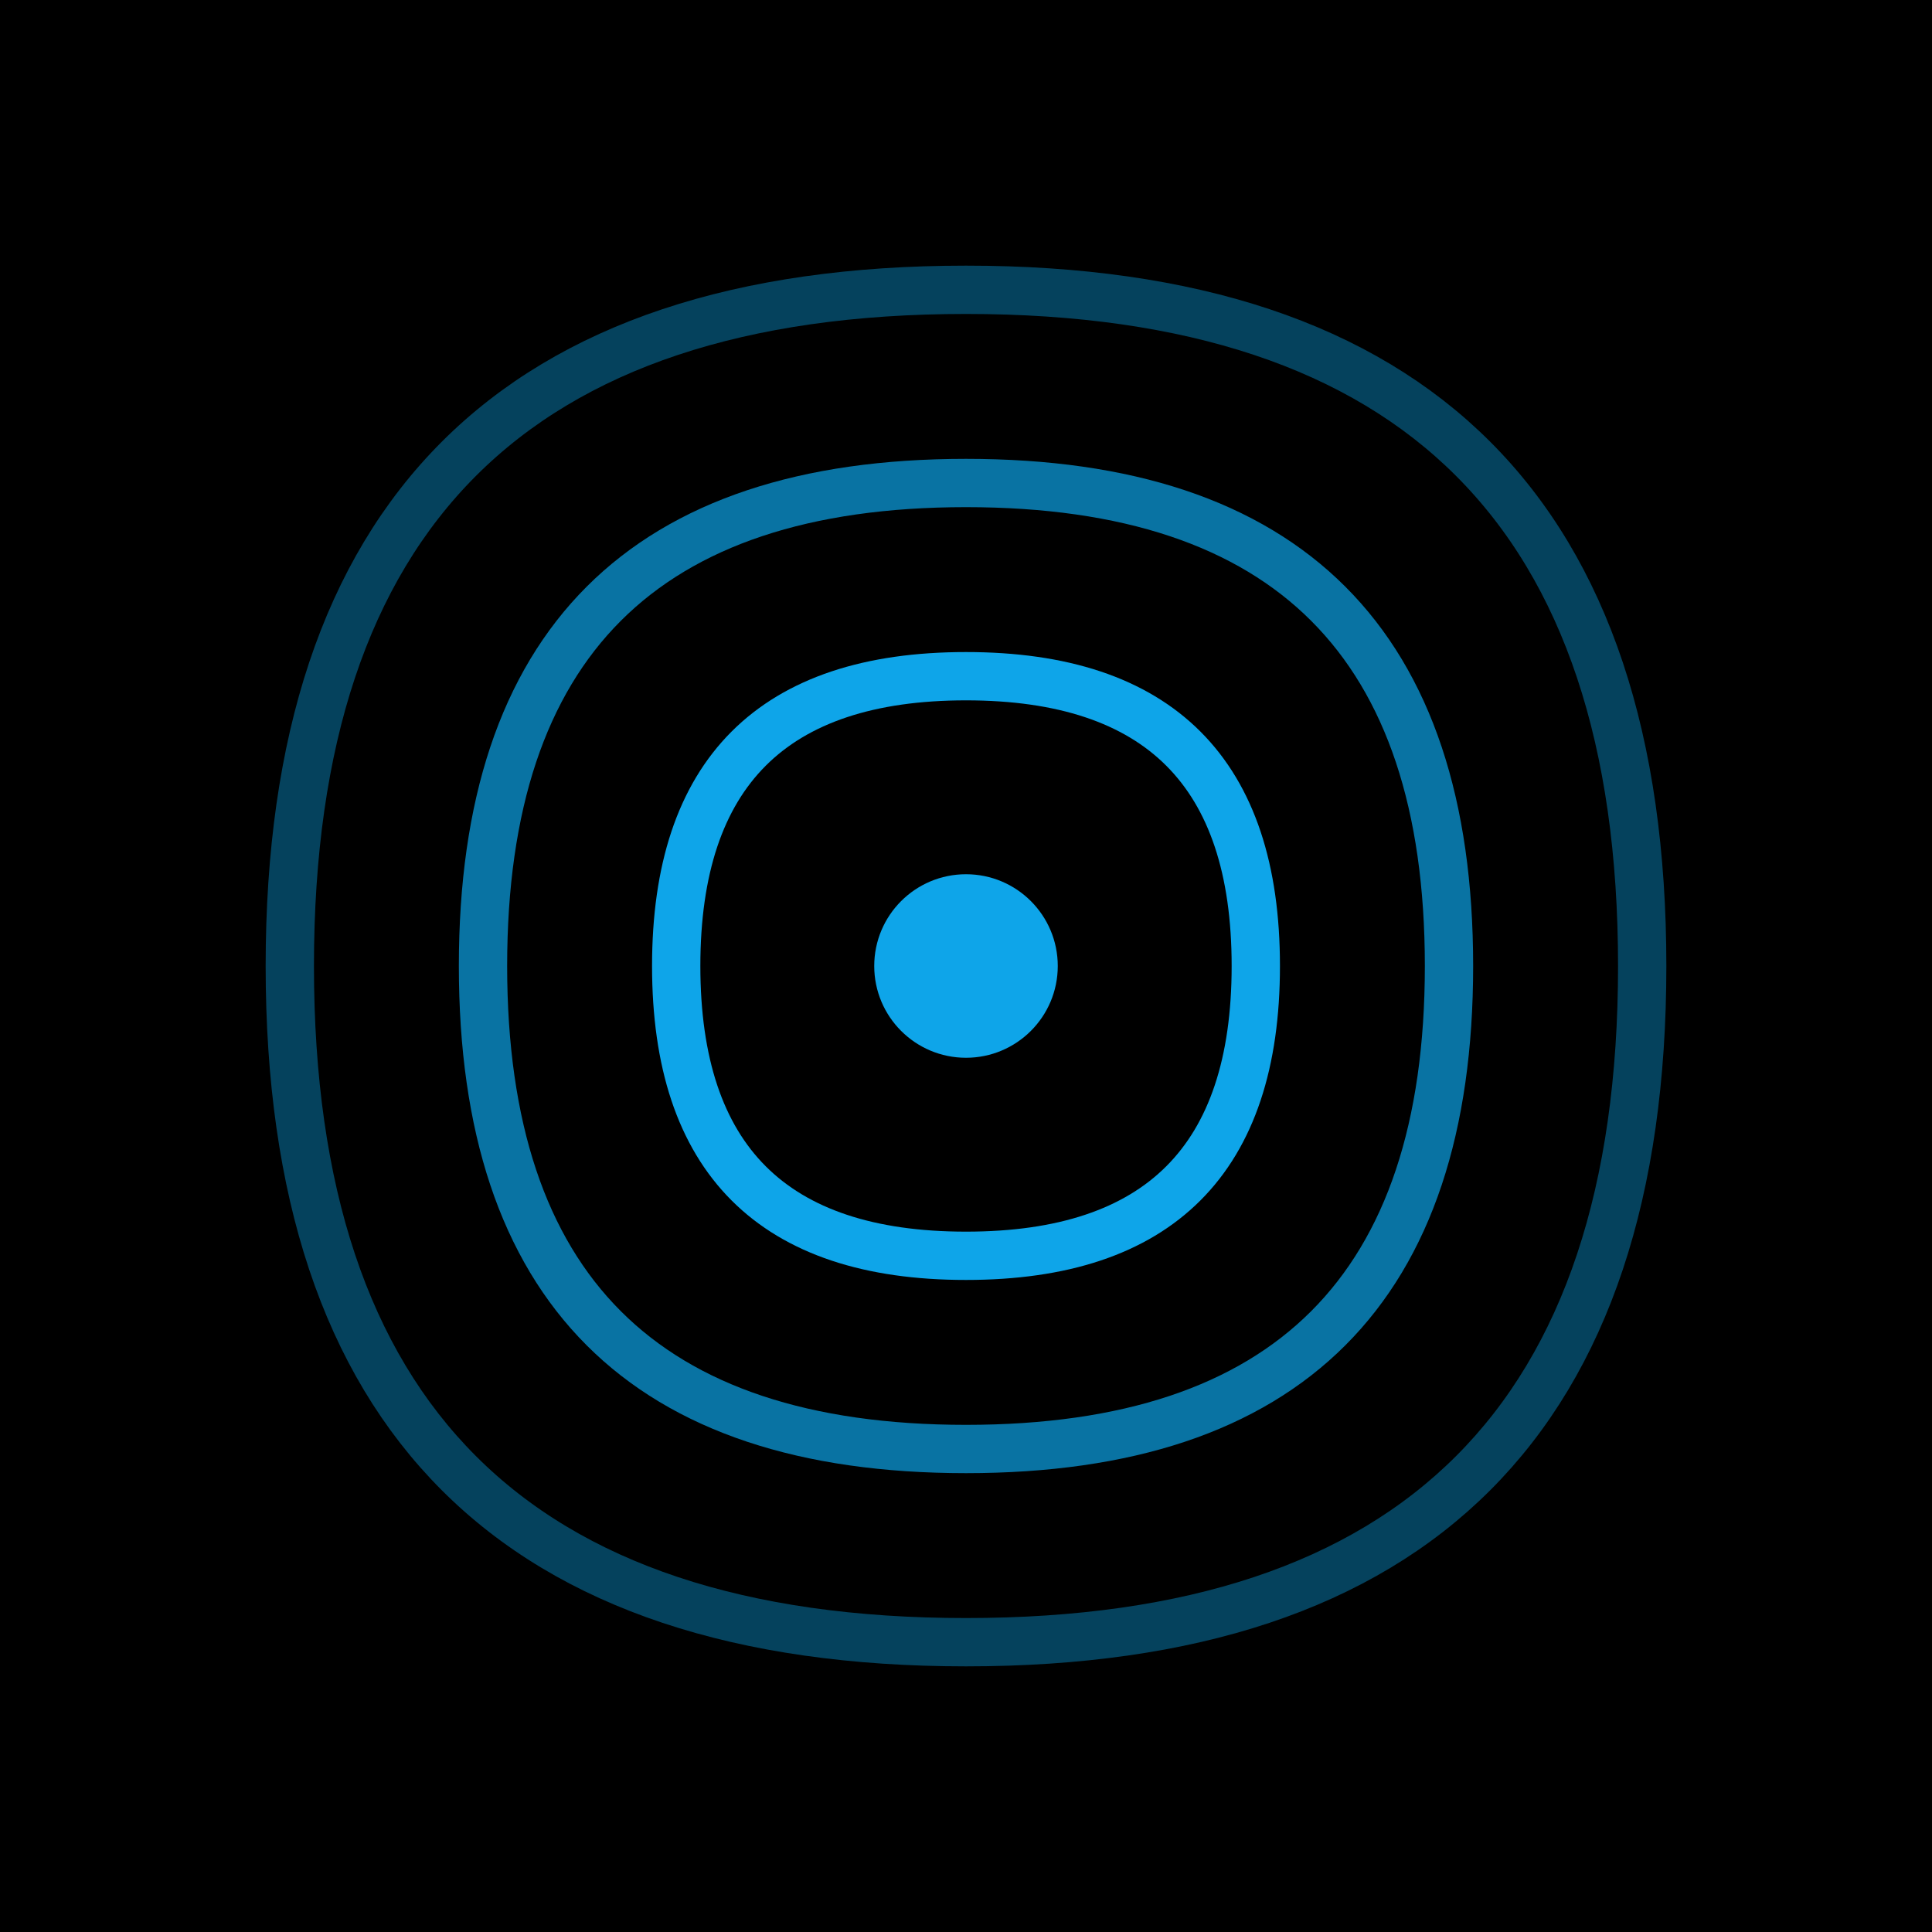
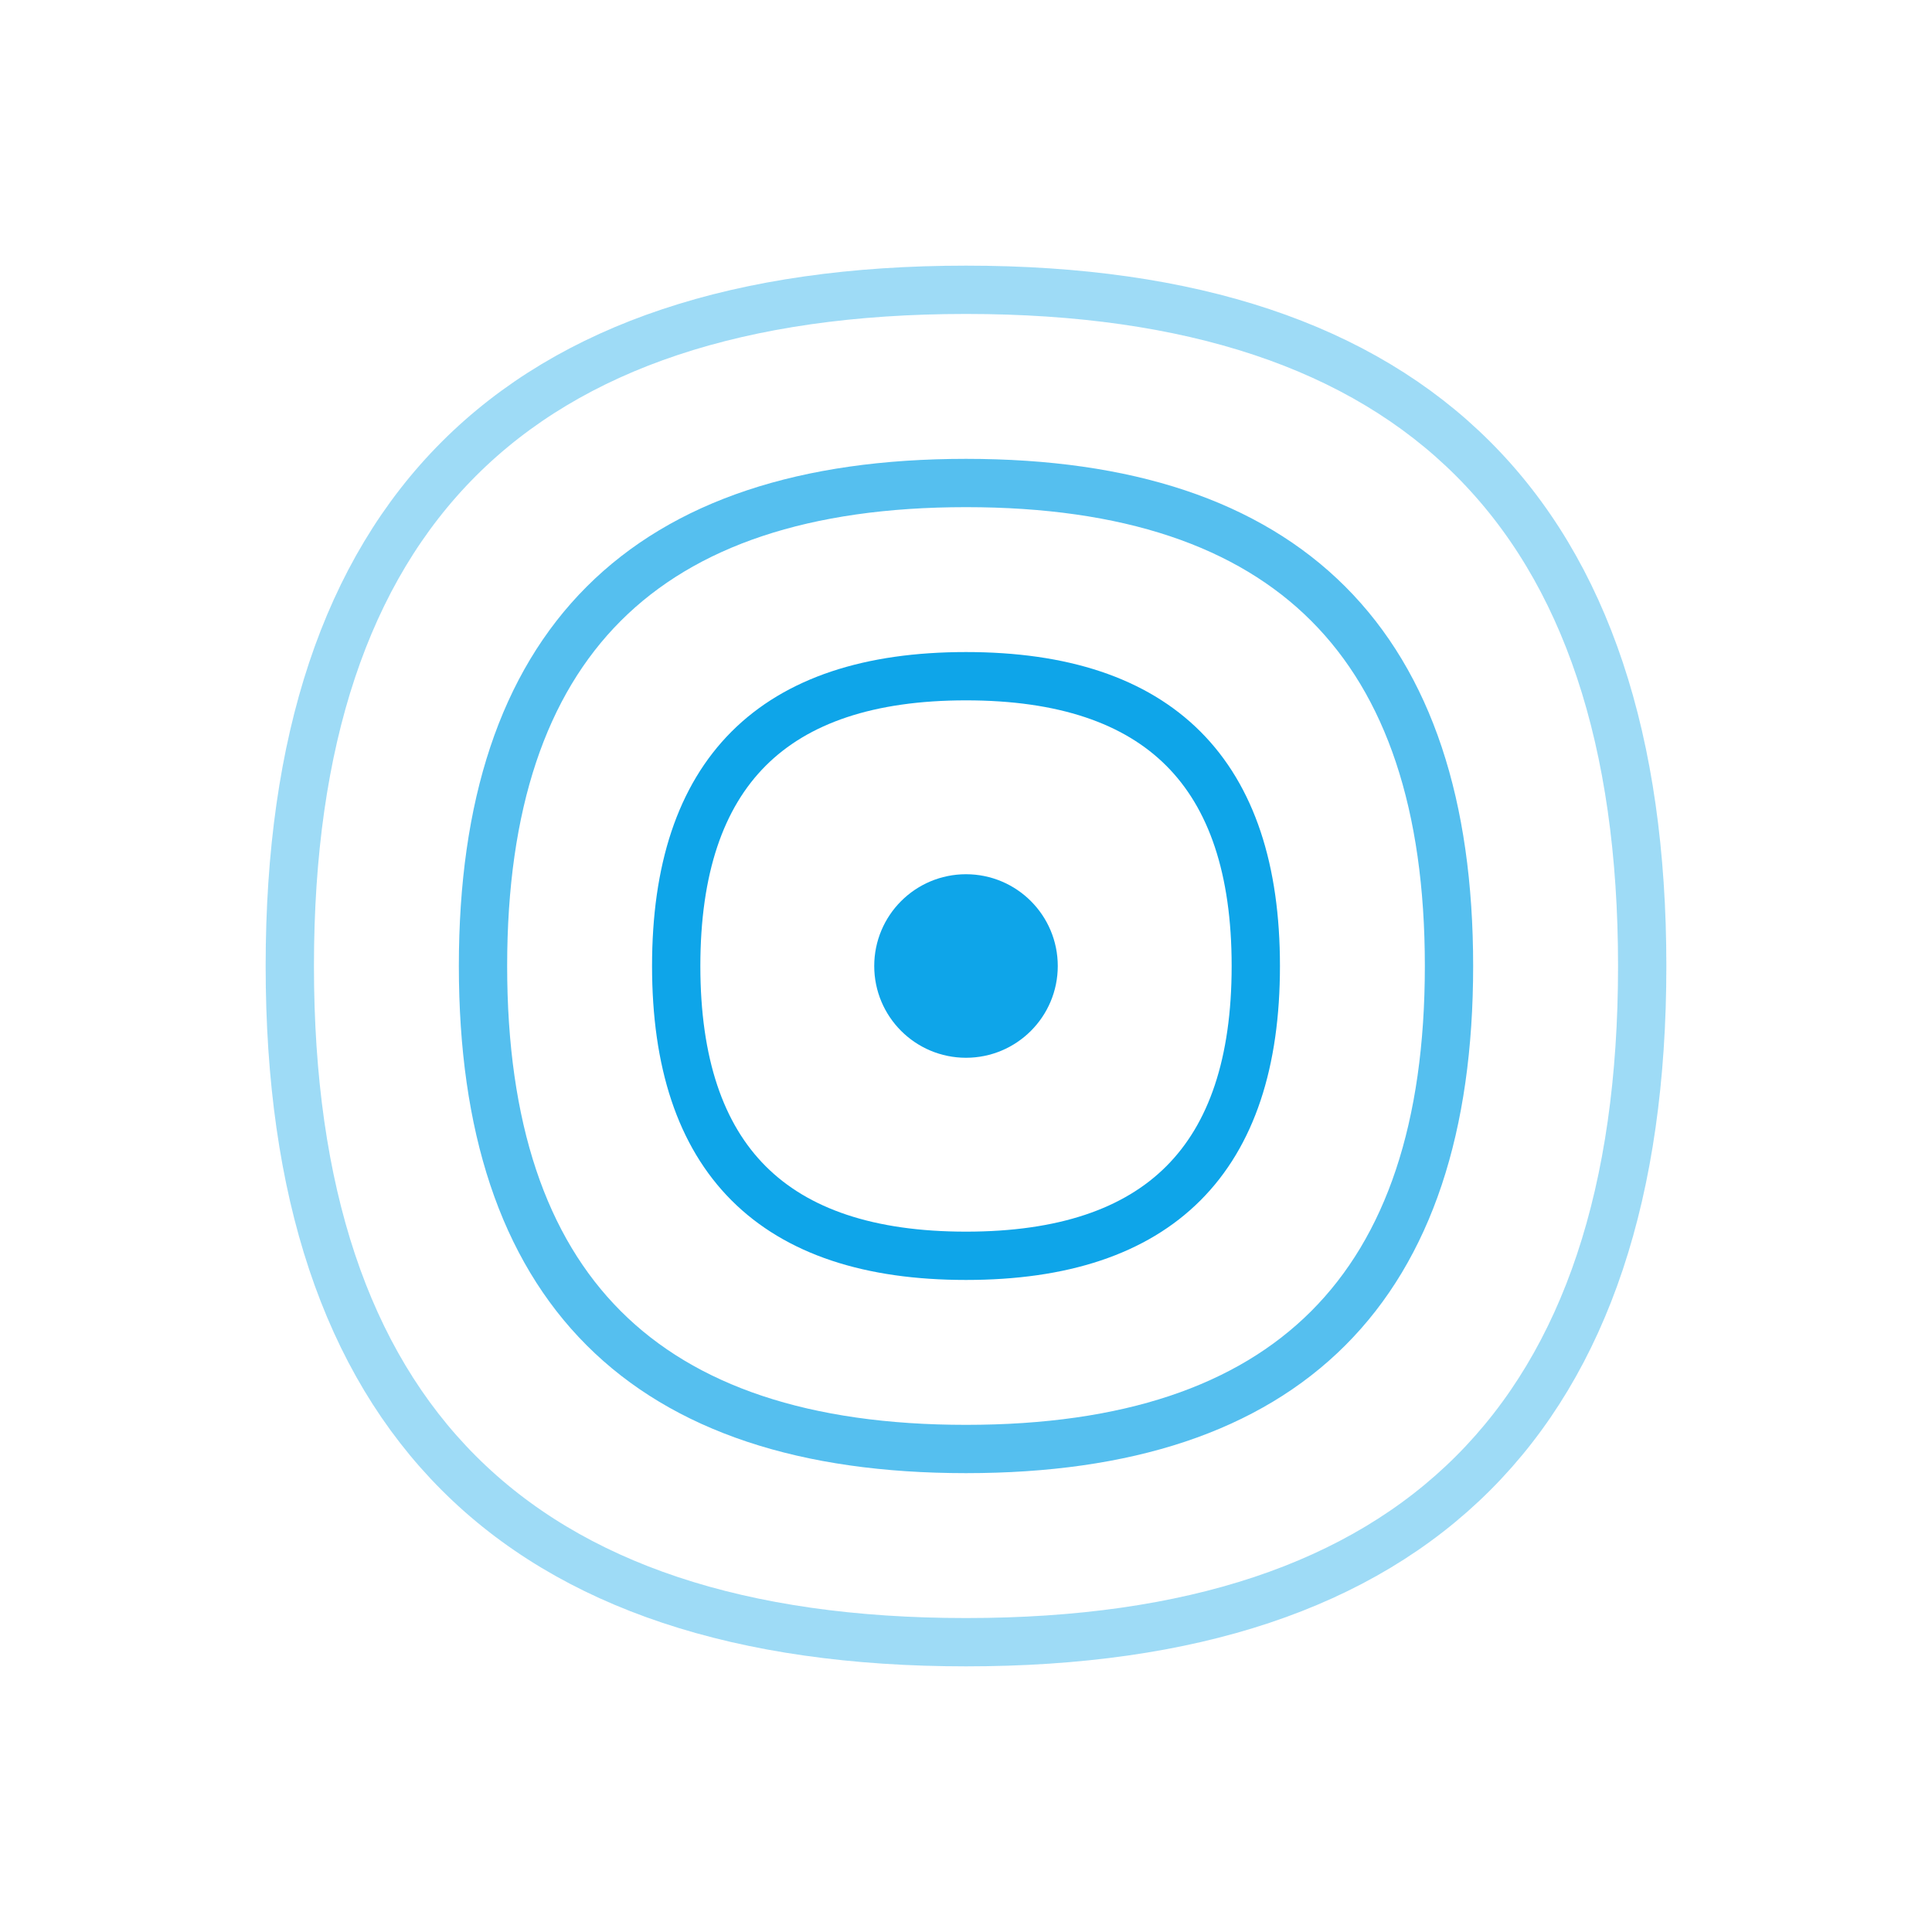
<svg xmlns="http://www.w3.org/2000/svg" viewBox="0 0 100 100">
-   <rect width="100" height="100" fill="#000000" />
  <g stroke="#0EA5E9" stroke-width="2.5" stroke-linecap="round" fill="none">
    <circle cx="50" cy="50" r="3.5" fill="#0EA5E9" />
    <path d="M 35 50 Q 35 35, 50 35 Q 65 35, 65 50 Q 65 65, 50 65 Q 35 65, 35 50" opacity="1" />
    <path d="M 25 50 Q 25 25, 50 25 Q 75 25, 75 50 Q 75 75, 50 75 Q 25 75, 25 50" opacity="0.7" />
    <path d="M 15 50 Q 15 15, 50 15 Q 85 15, 85 50 Q 85 85, 50 85 Q 15 85, 15 50" opacity="0.4" />
  </g>
</svg>